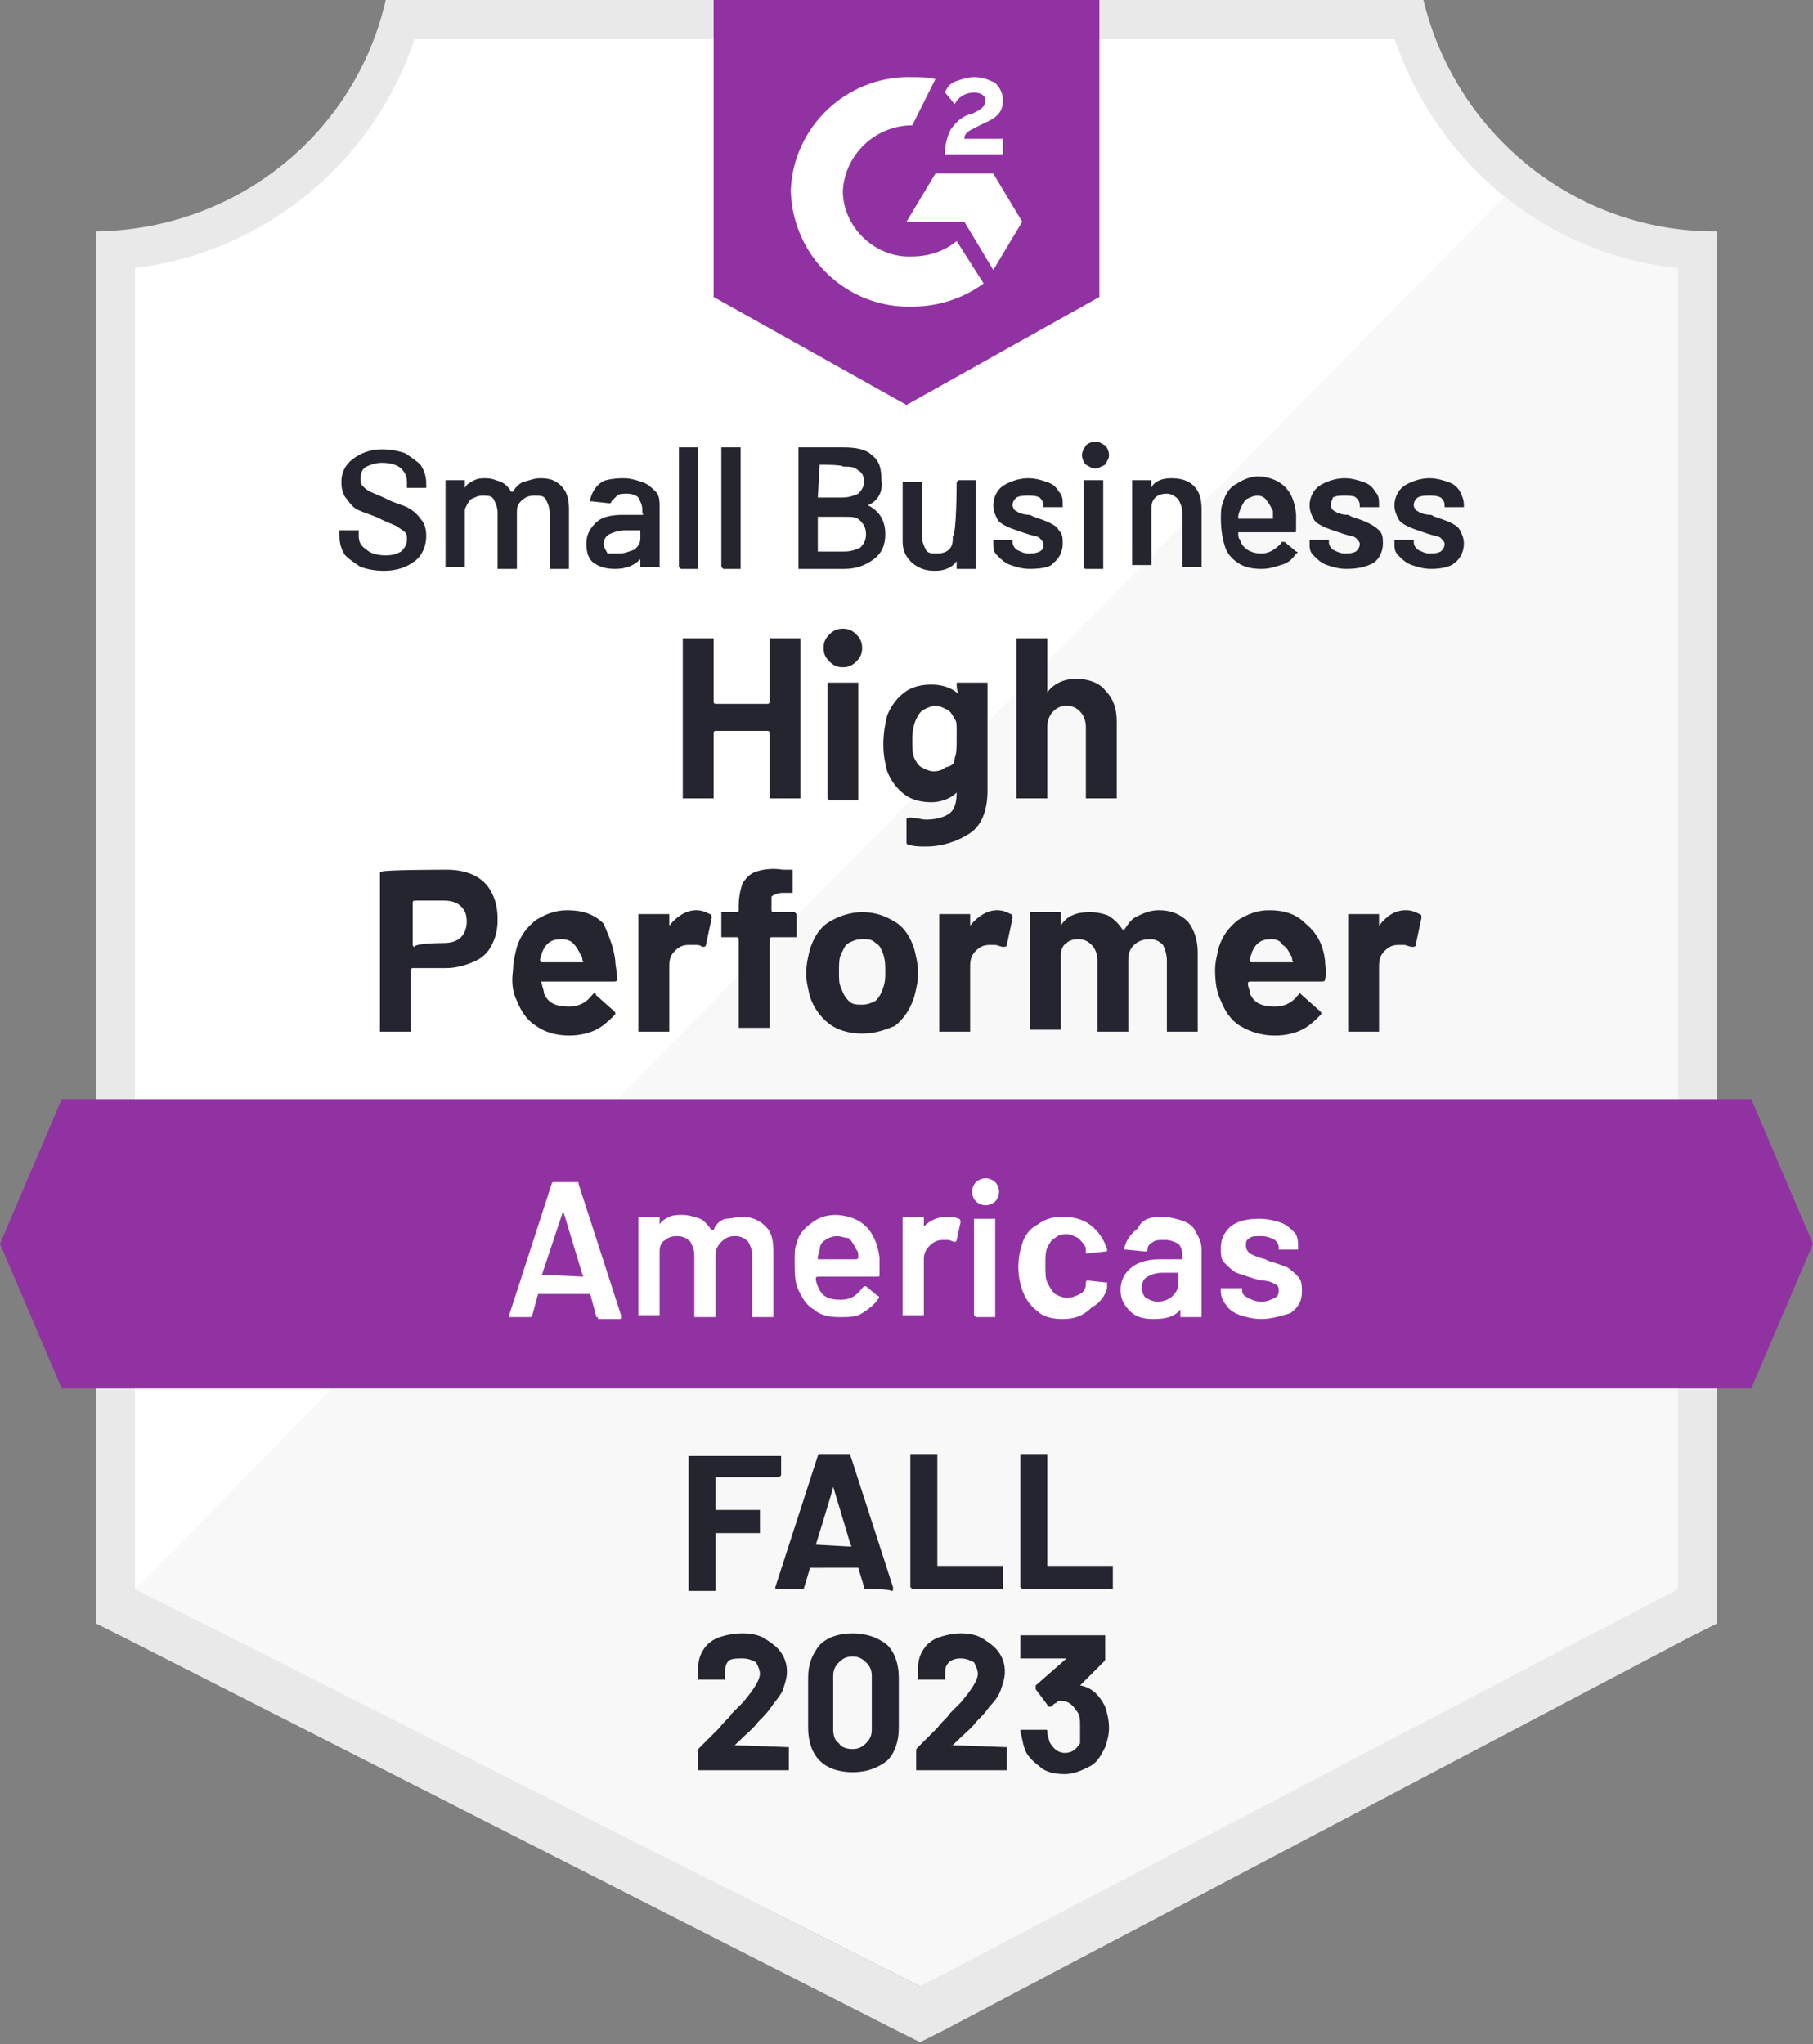
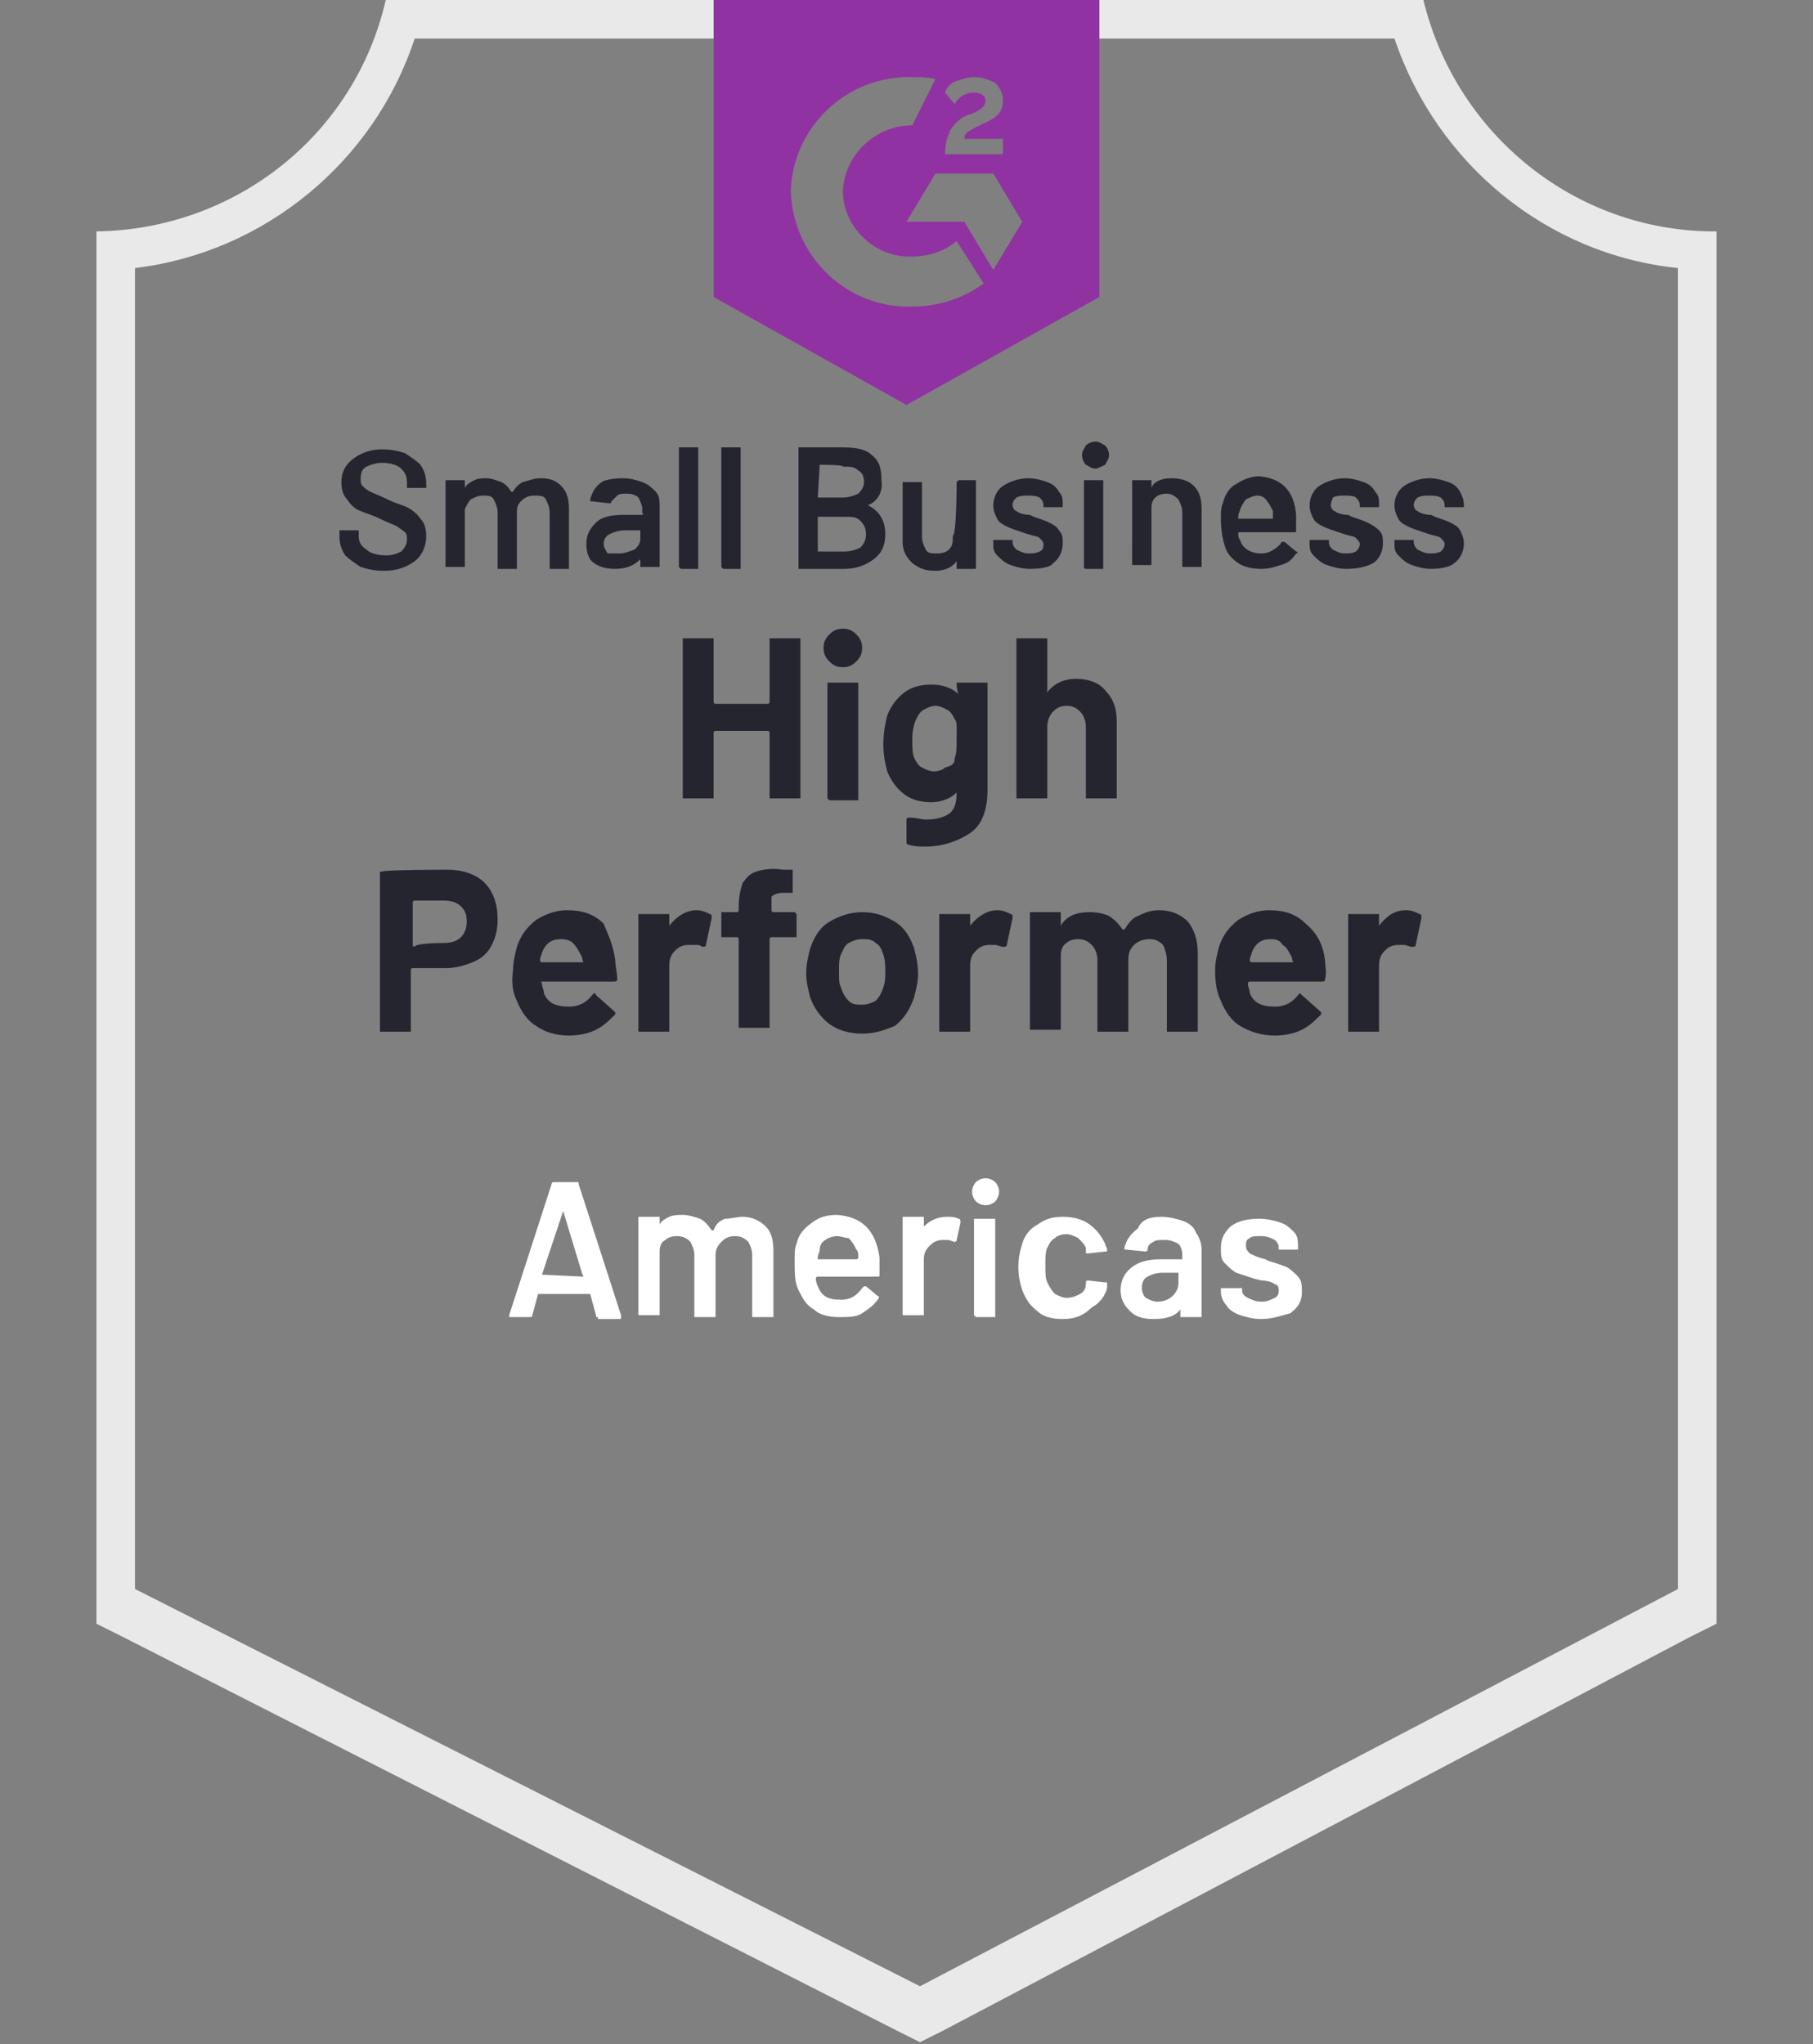
<svg xmlns="http://www.w3.org/2000/svg" xmlns:xlink="http://www.w3.org/1999/xlink" version="1.1" id="Layer_1" x="0px" y="0px" width="94px" height="106px" viewBox="0 0 94 106" style="enable-background:new 0 0 94 106;" xml:space="preserve">
  <rect x="0" y="0" width="94" height="106" fill="#808080" stroke="none" />
  <style type="text/css">
	.st0{fill:#FFFFFF;}
	.st1{fill:#F7F8F7;}
	.st2{fill:#E9E9EA;}
	.st3{clip-path:url(#SVGID_00000036937187088870504340000007483679510279500172_);}
	.st4{fill:#9132A2;}
	.st5{clip-path:url(#SVGID_00000127755509826080618830000009930866676424075166_);}
	.st6{fill:#252530;}
</style>
  <g id="container">
-     <path class="st0" d="M47.8,103L6.6,82.4V13.9C13.4,13.1,19.1,8.5,21.3,2h51.3c2.2,6.5,8,11.2,14.9,11.9v68.5L47.8,103z" />
-     <path class="st1" d="M7,82.4L47.7,103L87,82.4V13.9c-3.3-0.4-6.4-1.7-9-3.7L7,82.4z" />
    <path class="st2" d="M89,12h-0.1c-7.2,0-13.4-5-15.1-12H20c-1.6,7-7.8,11.9-15,12v72.2l1.4,0.7l40.1,20.4l1.2,0.6l1.2-0.6   l38.7-20.4l1.4-0.7V14V12z M47.7,103L7,82.4V13.9C13.7,13.1,19.4,8.4,21.5,2h50.8c2.2,6.5,7.9,11.2,14.7,11.9v68.5L47.7,103z" />
    <g>
      <defs>
-         <polygon id="SVGID_1_" points="90.8,57 3.2,57 0,64.5 3.2,72 90.8,72 94,64.5    " />
-       </defs>
+         </defs>
      <clipPath id="SVGID_00000008850600090478089740000018114081850412219520_">
        <use xlink:href="#SVGID_1_" style="overflow:visible;" />
      </clipPath>
      <g style="clip-path:url(#SVGID_00000008850600090478089740000018114081850412219520_);">
        <path id="banner" class="st4" d="M-5,52H99v25H-5V52z" />
      </g>
    </g>
    <g>
      <defs>
        <path id="SVGID_00000049188420153838863330000014976728151530725283_" d="M47,21l10-5.6V0H37v15.4L47,21z M49,7.9     c0-0.4,0.1-0.8,0.3-1.2c0.3-0.4,0.6-0.7,1.1-0.8l0.2-0.1c0.4-0.2,0.5-0.4,0.5-0.6s-0.2-0.4-0.6-0.4c-0.4,0-0.8,0.2-1,0.6L49,4.8     c0.1-0.3,0.3-0.5,0.6-0.6C49.9,4.1,50.2,4,50.5,4c0.4,0,0.7,0.1,1.1,0.3C51.8,4.5,52,4.8,52,5.2c0,0.6-0.3,0.9-1,1.2l-0.4,0.2     c-0.4,0.2-0.6,0.3-0.6,0.6h2V8h-3V7.9z M51.5,9l1.5,2.5L51.5,14L50,11.5h-3L48.5,9H51.5z M47.3,4c0.4,0,0.8,0,1.2,0.1l-1.2,2.4     c-1.9,0-3.5,1.5-3.6,3.4c0,1.9,1.7,3.5,3.6,3.4c0.9,0,1.7-0.3,2.3-0.8l1.4,2.2c-1.1,0.8-2.4,1.2-3.7,1.2c-3.4,0.1-6.2-2.6-6.3-6     C41.1,6.6,43.9,3.9,47.3,4z" />
      </defs>
      <clipPath id="SVGID_00000123434538919368294280000002787866168738594969_">
        <use xlink:href="#SVGID_00000049188420153838863330000014976728151530725283_" style="overflow:visible;" />
      </clipPath>
      <g style="clip-path:url(#SVGID_00000123434538919368294280000002787866168738594969_);">
        <path id="logo" class="st4" d="M32-5h30v31H32V-5z" />
      </g>
    </g>
    <path class="st6" d="M23.2,45.1c0.5,0,1,0.1,1.4,0.3c0.4,0.2,0.7,0.5,0.9,0.9c0.2,0.4,0.3,0.8,0.3,1.4c0,0.5-0.1,0.9-0.3,1.3   c-0.2,0.4-0.5,0.7-1,0.9s-0.9,0.3-1.4,0.3h-1.7c0,0-0.1,0-0.1,0.1v3.1c0,0,0,0.1,0,0.1c0,0-0.1,0-0.1,0h-1.4c0,0-0.1,0-0.1,0   c0,0,0-0.1,0-0.1v-8.1c0,0,0-0.1,0-0.1c0,0,0.1,0,0.1,0C19.9,45.1,23.2,45.1,23.2,45.1z M23,48.9c0.4,0,0.7-0.1,0.9-0.3   c0.2-0.2,0.3-0.5,0.3-0.8c0-0.4-0.1-0.6-0.3-0.8c-0.2-0.2-0.5-0.3-0.9-0.3h-1.5c0,0-0.1,0-0.1,0.1v2.2c0,0,0,0.1,0.1,0.1   C21.5,48.9,23,48.9,23,48.9z M31.9,49.8c0,0.3,0.1,0.6,0.1,1c0,0.1-0.1,0.1-0.2,0.1h-3.7c0,0-0.1,0,0,0.1c0,0.2,0.1,0.3,0.1,0.5   c0.2,0.5,0.6,0.7,1.3,0.7c0.5,0,0.9-0.2,1.2-0.6c0,0,0.1-0.1,0.1-0.1c0,0,0.1,0,0.1,0.1l0.9,0.8c0,0,0.1,0.1,0.1,0.1c0,0,0,0,0,0.1   c-0.3,0.3-0.6,0.6-1,0.8s-0.9,0.3-1.4,0.3c-0.7,0-1.3-0.2-1.7-0.5c-0.5-0.3-0.8-0.8-1-1.3c-0.2-0.4-0.3-0.9-0.2-1.6   c0-0.4,0.1-0.8,0.2-1.2c0.2-0.6,0.5-1,1-1.4c0.5-0.3,1-0.5,1.6-0.5c0.8,0,1.4,0.2,1.9,0.7C31.5,48.4,31.8,49,31.9,49.8z M29.1,48.7   c-0.5,0-0.8,0.2-1,0.7c0,0.1-0.1,0.2-0.1,0.4c0,0,0,0.1,0.1,0.1h2.1c0,0,0.1,0,0-0.1c0-0.2-0.1-0.3-0.1-0.3   c-0.1-0.2-0.2-0.4-0.4-0.6C29.6,48.8,29.4,48.7,29.1,48.7z M36.1,47.2c0.3,0,0.5,0.1,0.7,0.2c0.1,0,0.1,0.1,0.1,0.2L36.6,49   c0,0.1-0.1,0.1-0.2,0.1C36.3,49,36.2,49,36,49c-0.1,0-0.2,0-0.3,0c-0.3,0-0.5,0.1-0.7,0.3c-0.2,0.2-0.3,0.4-0.3,0.8v3.3   c0,0,0,0.1,0,0.1c0,0-0.1,0-0.1,0h-1.4c0,0-0.1,0-0.1,0c0,0,0-0.1,0-0.1v-5.9c0,0,0-0.1,0-0.1c0,0,0.1,0,0.1,0h1.4c0,0,0.1,0,0.1,0   c0,0,0,0.1,0,0.1v0.5c0,0,0,0,0,0c0,0,0,0,0,0C35.1,47.5,35.6,47.2,36.1,47.2z M41.2,47.3C41.3,47.3,41.3,47.3,41.2,47.3   c0.1,0.1,0.1,0.1,0.1,0.1v1.1c0,0,0,0.1,0,0.1c0,0-0.1,0-0.1,0h-1.2c0,0-0.1,0-0.1,0.1v4.5c0,0,0,0.1,0,0.1c0,0-0.1,0-0.1,0h-1.4   c0,0-0.1,0-0.1,0c0,0,0-0.1,0-0.1v-4.5c0,0,0-0.1-0.1-0.1h-0.7c0,0-0.1,0-0.1,0c0,0,0-0.1,0-0.1v-1.1c0,0,0-0.1,0-0.1   c0,0,0.1,0,0.1,0h0.7c0,0,0.1,0,0.1-0.1V47c0-0.5,0.1-0.9,0.2-1.2c0.2-0.3,0.4-0.5,0.7-0.6c0.3-0.1,0.8-0.2,1.4-0.1h0.4   c0,0,0.1,0,0.1,0c0,0,0,0.1,0,0.1v1c0,0,0,0.1,0,0.1c0,0-0.1,0-0.1,0h-0.4c-0.3,0-0.5,0.1-0.6,0.2C40,46.6,40,46.8,40,47.1v0.1   c0,0,0,0.1,0.1,0.1C40,47.3,41.2,47.3,41.2,47.3z M44.7,53.6c-0.7,0-1.3-0.2-1.7-0.5s-0.8-0.8-1-1.4c-0.1-0.4-0.2-0.8-0.2-1.2   c0-0.5,0.1-0.9,0.2-1.3c0.2-0.6,0.5-1.1,1-1.4c0.5-0.3,1.1-0.5,1.7-0.5c0.7,0,1.2,0.2,1.7,0.5c0.5,0.3,0.8,0.8,1,1.4   c0.1,0.4,0.2,0.8,0.2,1.3c0,0.4-0.1,0.8-0.2,1.2c-0.2,0.6-0.5,1.1-1,1.5C45.9,53.4,45.4,53.6,44.7,53.6z M44.7,52.1   c0.3,0,0.5-0.1,0.7-0.2c0.2-0.2,0.3-0.4,0.4-0.7c0.1-0.3,0.1-0.5,0.1-0.8c0-0.3,0-0.6-0.1-0.9c-0.1-0.3-0.2-0.5-0.4-0.6   c-0.2-0.2-0.4-0.2-0.7-0.2s-0.5,0.1-0.7,0.2c-0.2,0.1-0.3,0.4-0.4,0.6c-0.1,0.2-0.1,0.5-0.1,0.9c0,0.4,0,0.6,0.1,0.8   c0.1,0.3,0.2,0.5,0.4,0.7C44.2,52.1,44.4,52.1,44.7,52.1z M51.7,47.2c0.3,0,0.5,0.1,0.7,0.2c0.1,0,0.1,0.1,0.1,0.2L52.2,49   c0,0.1-0.1,0.1-0.2,0.1c-0.1,0-0.3-0.1-0.4-0.1c-0.1,0-0.1,0-0.3,0c-0.3,0-0.5,0.1-0.7,0.3c-0.2,0.2-0.3,0.4-0.3,0.8v3.3   c0,0,0,0.1,0,0.1c0,0-0.1,0-0.1,0h-1.4c0,0-0.1,0-0.1,0c0,0,0-0.1,0-0.1v-5.9c0,0,0-0.1,0-0.1c0,0,0.1,0,0.1,0h1.4c0,0,0.1,0,0.1,0   c0,0,0,0.1,0,0.1v0.5c0,0,0,0,0,0c0,0,0,0,0,0C50.7,47.5,51.2,47.2,51.7,47.2z M60.1,47.2c0.6,0,1.1,0.2,1.5,0.6   c0.3,0.4,0.5,0.9,0.5,1.6v4c0,0,0,0.1,0,0.1c0,0-0.1,0-0.1,0h-1.4c0,0-0.1,0-0.1,0c0,0,0-0.1,0-0.1v-3.6c0-0.3-0.1-0.6-0.2-0.8   c-0.2-0.2-0.4-0.3-0.7-0.3S59,48.8,58.8,49c-0.2,0.2-0.3,0.4-0.3,0.8v3.6c0,0,0,0.1,0,0.1c0,0-0.1,0-0.1,0H57c0,0-0.1,0-0.1,0   c0,0,0-0.1,0-0.1v-3.6c0-0.3-0.1-0.6-0.3-0.8c-0.2-0.2-0.4-0.3-0.7-0.3c-0.3,0-0.5,0.1-0.6,0.2c-0.2,0.1-0.3,0.4-0.3,0.6v3.8   c0,0,0,0.1,0,0.1c0,0-0.1,0-0.1,0h-1.4c0,0-0.1,0-0.1,0c0,0,0-0.1,0-0.1v-5.9c0,0,0-0.1,0-0.1c0,0,0.1,0,0.1,0h1.4c0,0,0.1,0,0.1,0   c0,0,0,0.1,0,0.1v0.5c0,0,0,0,0,0.1c0,0,0,0,0,0c0.3-0.5,0.8-0.7,1.5-0.7c0.4,0,0.8,0.1,1,0.2c0.3,0.2,0.5,0.4,0.7,0.7   c0,0,0.1,0,0.1,0c0.2-0.3,0.4-0.6,0.7-0.7C59.4,47.3,59.7,47.2,60.1,47.2z M68.7,49.8c0,0.3,0.1,0.6,0,1c0,0.1-0.1,0.1-0.2,0.1   h-3.7c0,0-0.1,0-0.1,0.1c0,0.2,0.1,0.3,0.1,0.5c0.2,0.5,0.6,0.7,1.3,0.7c0.5,0,0.9-0.2,1.2-0.6c0,0,0.1-0.1,0.1-0.1   c0,0,0,0,0.1,0.1l0.9,0.8c0,0,0.1,0.1,0.1,0.1c0,0,0,0,0,0.1c-0.3,0.3-0.6,0.6-1,0.8c-0.4,0.2-0.9,0.3-1.4,0.3   c-0.7,0-1.3-0.2-1.8-0.5c-0.5-0.3-0.8-0.8-1-1.3c-0.2-0.4-0.3-0.9-0.3-1.6c0-0.4,0.1-0.8,0.2-1.2c0.2-0.6,0.5-1,1-1.4   c0.5-0.3,1-0.5,1.6-0.5c0.8,0,1.4,0.2,1.9,0.7C68.3,48.4,68.6,49,68.7,49.8z M65.9,48.7c-0.5,0-0.8,0.2-1,0.7   c0,0.1-0.1,0.2-0.1,0.4c0,0,0,0.1,0.1,0.1H67c0,0,0.1,0,0-0.1c0-0.2-0.1-0.3-0.1-0.3c-0.1-0.2-0.2-0.4-0.4-0.5   C66.4,48.8,66.2,48.7,65.9,48.7z M72.9,47.2c0.3,0,0.5,0.1,0.7,0.2c0.1,0,0.1,0.1,0.1,0.2L73.4,49c0,0.1-0.1,0.1-0.2,0.1   c-0.1,0-0.3-0.1-0.4-0.1c-0.1,0-0.2,0-0.3,0c-0.3,0-0.5,0.1-0.7,0.3c-0.2,0.2-0.3,0.4-0.3,0.8v3.3c0,0,0,0.1,0,0.1c0,0-0.1,0-0.1,0   h-1.4c0,0-0.1,0-0.1,0c0,0,0-0.1,0-0.1v-5.9c0,0,0-0.1,0-0.1c0,0,0.1,0,0.1,0h1.4c0,0,0.1,0,0.1,0c0,0,0,0.1,0,0.1v0.5c0,0,0,0,0,0   c0,0,0,0,0,0C71.9,47.5,72.3,47.2,72.9,47.2z" />
    <path class="st6" d="M39.9,33.2c0,0,0-0.1,0-0.1c0,0,0.1,0,0.1,0h1.4c0,0,0.1,0,0.1,0c0,0,0,0.1,0,0.1v8.1c0,0,0,0.1,0,0.1   c0,0-0.1,0-0.1,0H40c0,0-0.1,0-0.1,0c0,0,0-0.1,0-0.1V38c0,0,0-0.1-0.1-0.1h-2.7c0,0-0.1,0-0.1,0.1v3.3c0,0,0,0.1,0,0.1   c0,0-0.1,0-0.1,0h-1.4c0,0-0.1,0-0.1,0c0,0,0-0.1,0-0.1v-8.1c0,0,0-0.1,0-0.1c0,0,0.1,0,0.1,0h1.4c0,0,0.1,0,0.1,0c0,0,0,0.1,0,0.1   v3.2c0,0,0,0.1,0.1,0.1h2.7c0,0,0.1,0,0.1-0.1V33.2z M43.7,34.6c-0.3,0-0.5-0.1-0.7-0.3c-0.2-0.2-0.3-0.4-0.3-0.7   c0-0.3,0.1-0.5,0.3-0.7c0.2-0.2,0.4-0.3,0.7-0.3s0.5,0.1,0.7,0.3c0.2,0.2,0.3,0.4,0.3,0.7c0,0.3-0.1,0.5-0.3,0.7   C44.2,34.5,44,34.6,43.7,34.6z M43,41.5C43,41.5,42.9,41.5,43,41.5c-0.1-0.1-0.1-0.1-0.1-0.1v-5.9c0,0,0-0.1,0-0.1c0,0,0.1,0,0.1,0   h1.4c0,0,0.1,0,0.1,0c0,0,0,0.1,0,0.1v5.9c0,0,0,0.1,0,0.1c0,0-0.1,0-0.1,0C44.4,41.5,43,41.5,43,41.5z M49.6,35.5c0,0,0-0.1,0-0.1   c0,0,0.1,0,0.1,0h1.4c0,0,0.1,0,0.1,0c0,0,0,0.1,0,0.1v5.5c0,1-0.3,1.8-0.9,2.2c-0.6,0.4-1.4,0.7-2.3,0.7c-0.3,0-0.6,0-0.9-0.1   c-0.1,0-0.1-0.1-0.1-0.1l0-1.2c0-0.1,0.1-0.1,0.2-0.1c0.3,0,0.6,0.1,0.8,0.1c0.5,0,0.9-0.1,1.2-0.3c0.3-0.2,0.4-0.6,0.4-1.1   c0,0,0,0,0,0c0,0,0,0,0,0c-0.3,0.3-0.8,0.5-1.3,0.5c-0.5,0-1-0.1-1.4-0.4c-0.4-0.3-0.7-0.7-0.9-1.2c-0.1-0.4-0.2-0.8-0.2-1.4   c0-0.6,0.1-1.1,0.2-1.5c0.2-0.5,0.5-0.9,0.9-1.2c0.4-0.3,0.9-0.4,1.4-0.4c0.6,0,1.1,0.2,1.4,0.5c0,0,0,0,0,0c0,0,0,0,0,0   C49.6,35.8,49.6,35.5,49.6,35.5z M49.5,39.3c0.1-0.2,0.1-0.6,0.1-1c0-0.2,0-0.4,0-0.6c0-0.1,0-0.3-0.1-0.4   c-0.1-0.2-0.2-0.4-0.4-0.5c-0.2-0.1-0.4-0.2-0.6-0.2c-0.2,0-0.4,0.1-0.6,0.2c-0.2,0.1-0.3,0.3-0.4,0.5c-0.1,0.2-0.2,0.6-0.2,1   c0,0.4,0,0.8,0.1,1c0.1,0.2,0.2,0.4,0.4,0.5s0.4,0.2,0.6,0.2c0.3,0,0.5-0.1,0.6-0.2C49.4,39.7,49.5,39.6,49.5,39.3z M55.8,35.2   c0.6,0,1.2,0.2,1.5,0.6c0.4,0.4,0.6,0.9,0.6,1.6v3.9c0,0,0,0.1,0,0.1c0,0-0.1,0-0.1,0h-1.4c0,0-0.1,0-0.1,0c0,0,0-0.1,0-0.1v-3.6   c0-0.3-0.1-0.6-0.3-0.8c-0.2-0.2-0.4-0.3-0.7-0.3c-0.3,0-0.5,0.1-0.7,0.3s-0.3,0.5-0.3,0.8v3.6c0,0,0,0.1,0,0.1c0,0-0.1,0-0.1,0   h-1.4c0,0-0.1,0-0.1,0c0,0,0-0.1,0-0.1v-8.1c0,0,0-0.1,0-0.1c0,0,0.1,0,0.1,0h1.4c0,0,0.1,0,0.1,0c0,0,0,0.1,0,0.1v2.7c0,0,0,0,0,0   c0,0,0,0,0,0C54.6,35.5,55.1,35.2,55.8,35.2z" />
    <path class="st6" d="M19.9,29.6c-0.5,0-0.9-0.1-1.2-0.2c-0.3-0.2-0.6-0.4-0.8-0.6c-0.2-0.3-0.3-0.6-0.3-1v-0.2c0,0,0-0.1,0-0.1   s0,0,0.1,0h0.8c0,0,0,0,0.1,0c0,0,0,0,0,0.1v0.2c0,0.3,0.1,0.5,0.4,0.7c0.2,0.2,0.6,0.3,1,0.3c0.4,0,0.6-0.1,0.8-0.2   c0.2-0.2,0.3-0.4,0.3-0.6c0-0.2,0-0.3-0.1-0.4c-0.1-0.1-0.3-0.2-0.4-0.3c-0.2-0.1-0.5-0.2-0.9-0.4c-0.4-0.2-0.8-0.3-1-0.4   c-0.3-0.1-0.5-0.3-0.7-0.6c-0.2-0.2-0.3-0.5-0.3-0.9c0-0.5,0.2-0.9,0.6-1.2c0.4-0.3,0.9-0.5,1.5-0.5c0.5,0,0.9,0.1,1.2,0.2   c0.3,0.2,0.6,0.4,0.8,0.6c0.2,0.3,0.3,0.6,0.3,1v0.1c0,0,0,0.1,0,0.1c0,0,0,0-0.1,0h-0.8c0,0-0.1,0-0.1,0c0,0,0,0,0-0.1V25   c0-0.3-0.1-0.5-0.3-0.7c-0.2-0.2-0.6-0.3-1-0.3c-0.3,0-0.6,0.1-0.8,0.2c-0.2,0.1-0.3,0.3-0.3,0.6c0,0.2,0,0.3,0.1,0.4   c0.1,0.1,0.2,0.2,0.4,0.3c0.2,0.1,0.5,0.2,0.9,0.4c0.4,0.2,0.8,0.3,1,0.4s0.5,0.3,0.7,0.6c0.2,0.2,0.3,0.5,0.3,0.9   c0,0.5-0.2,1-0.6,1.3C21.1,29.4,20.6,29.6,19.9,29.6z M28,24.8c0.5,0,0.8,0.1,1.1,0.4c0.3,0.3,0.4,0.7,0.4,1.2v3c0,0,0,0.1,0,0.1   c0,0,0,0-0.1,0h-0.8c0,0-0.1,0-0.1,0s0,0,0-0.1v-2.8c0-0.3-0.1-0.5-0.2-0.7s-0.3-0.2-0.6-0.2S27.2,25.8,27,26   c-0.2,0.2-0.2,0.4-0.2,0.6v2.8c0,0,0,0.1,0,0.1s0,0-0.1,0h-0.8c0,0-0.1,0-0.1,0c0,0,0,0,0-0.1v-2.8c0-0.3-0.1-0.5-0.2-0.7   c-0.1-0.2-0.3-0.2-0.6-0.2c-0.2,0-0.4,0.1-0.6,0.2c-0.1,0.1-0.2,0.3-0.3,0.5v2.9c0,0,0,0.1,0,0.1c0,0,0,0-0.1,0h-0.8   c0,0-0.1,0-0.1,0c0,0,0,0,0-0.1V25c0,0,0-0.1,0-0.1s0,0,0.1,0H24c0,0,0.1,0,0.1,0c0,0,0,0,0,0.1v0.3c0,0,0,0,0,0c0,0,0,0,0,0   c0.1-0.2,0.3-0.3,0.5-0.4c0.2-0.1,0.4-0.1,0.6-0.1c0.3,0,0.5,0.1,0.8,0.2c0.2,0.1,0.4,0.3,0.5,0.5c0,0,0,0,0.1,0   c0.1-0.2,0.3-0.4,0.5-0.5C27.5,24.9,27.7,24.8,28,24.8z M32.3,24.8c0.4,0,0.7,0.1,1,0.2c0.3,0.1,0.5,0.3,0.7,0.5   c0.2,0.2,0.2,0.5,0.2,0.8v3c0,0,0,0.1,0,0.1c0,0,0,0-0.1,0h-0.8c0,0-0.1,0-0.1,0c0,0,0,0,0-0.1v-0.3c0,0,0,0,0,0c0,0,0,0,0,0   c-0.3,0.3-0.7,0.5-1.3,0.5c-0.5,0-0.8-0.1-1.1-0.3c-0.3-0.2-0.4-0.6-0.4-1c0-0.5,0.2-0.8,0.5-1.1c0.3-0.3,0.8-0.4,1.4-0.4h1   c0,0,0.1,0,0-0.1v-0.2c0-0.2-0.1-0.4-0.2-0.6c-0.1-0.1-0.3-0.2-0.6-0.2c-0.2,0-0.4,0-0.5,0.1s-0.2,0.2-0.3,0.3   c0,0.1-0.1,0.1-0.1,0.1l-0.9-0.1c0,0,0,0-0.1,0c0,0,0,0,0-0.1c0.1-0.4,0.3-0.7,0.6-0.9C31.3,24.9,31.8,24.8,32.3,24.8z M32.1,28.7   c0.3,0,0.5-0.1,0.8-0.2c0.2-0.2,0.3-0.3,0.3-0.6v-0.4c0,0,0,0,0,0h-0.8c-0.3,0-0.6,0.1-0.8,0.2c-0.2,0.1-0.3,0.3-0.3,0.5   c0,0.2,0.1,0.3,0.2,0.5C31.7,28.7,31.9,28.7,32.1,28.7z M35.3,29.5C35.3,29.5,35.3,29.5,35.3,29.5c-0.1-0.1-0.1-0.1-0.1-0.1v-6.1   c0,0,0-0.1,0-0.1c0,0,0,0,0.1,0h0.8c0,0,0.1,0,0.1,0s0,0,0,0.1v6.1c0,0,0,0.1,0,0.1s0,0-0.1,0C36.2,29.5,35.3,29.5,35.3,29.5z    M37.5,29.5C37.5,29.5,37.4,29.5,37.5,29.5c-0.1-0.1-0.1-0.1-0.1-0.1v-6.1c0,0,0-0.1,0-0.1c0,0,0,0,0.1,0h0.8c0,0,0.1,0,0.1,0   c0,0,0,0,0,0.1v6.1c0,0,0,0.1,0,0.1c0,0,0,0-0.1,0C38.3,29.5,37.5,29.5,37.5,29.5z M45,26.2C44.9,26.2,44.9,26.2,45,26.2   c0.6,0.3,0.9,0.8,0.9,1.5c0,0.6-0.2,1-0.6,1.3c-0.4,0.3-0.9,0.5-1.5,0.5h-2.3c0,0-0.1,0-0.1,0c0,0,0,0,0-0.1v-6.1c0,0,0-0.1,0-0.1   c0,0,0,0,0.1,0h2.2c0.7,0,1.2,0.1,1.5,0.4c0.4,0.3,0.5,0.7,0.5,1.3C45.8,25.5,45.5,26,45,26.2z M42.5,24.1   C42.5,24.1,42.5,24.1,42.5,24.1l-0.1,1.7c0,0,0,0,0.1,0h1.2c0.3,0,0.6-0.1,0.8-0.2c0.2-0.2,0.3-0.4,0.3-0.6c0-0.3-0.1-0.5-0.3-0.6   c-0.2-0.2-0.4-0.2-0.8-0.2C43.8,24.1,42.5,24.1,42.5,24.1z M43.8,28.6c0.3,0,0.6-0.1,0.8-0.2c0.2-0.2,0.3-0.4,0.3-0.7   c0-0.3-0.1-0.5-0.3-0.7c-0.2-0.2-0.4-0.2-0.8-0.2h-1.3c0,0-0.1,0-0.1,0v1.8c0,0,0,0,0.1,0C42.5,28.6,43.8,28.6,43.8,28.6z M49.6,25   C49.6,25,49.6,24.9,49.6,25c0.1-0.1,0.1-0.1,0.1-0.1h0.8c0,0,0.1,0,0.1,0s0,0,0,0.1v4.4c0,0,0,0.1,0,0.1c0,0,0,0-0.1,0h-0.8   c0,0-0.1,0-0.1,0c0,0,0,0,0-0.1v-0.3c0,0,0,0,0,0c0,0,0,0,0,0c-0.2,0.3-0.6,0.5-1.1,0.5c-0.5,0-0.8-0.1-1.2-0.4   c-0.3-0.3-0.5-0.6-0.5-1.1v-3c0,0,0-0.1,0-0.1c0,0,0,0,0.1,0h0.8c0,0,0.1,0,0.1,0c0,0,0,0,0,0.1v2.7c0,0.3,0.1,0.5,0.2,0.7   c0.1,0.2,0.3,0.2,0.6,0.2c0.3,0,0.5-0.1,0.6-0.2c0.2-0.2,0.2-0.4,0.2-0.7C49.6,27.7,49.6,25,49.6,25z M53.4,29.5   c-0.4,0-0.7-0.1-1-0.2c-0.3-0.1-0.5-0.3-0.7-0.5c-0.2-0.2-0.2-0.4-0.2-0.6v-0.1c0,0,0,0,0-0.1c0,0,0,0,0.1,0h0.8c0,0,0.1,0,0.1,0   s0,0,0,0.1v0c0,0.2,0.1,0.3,0.2,0.4c0.2,0.1,0.4,0.2,0.6,0.2c0.2,0,0.4,0,0.6-0.1c0.2-0.1,0.2-0.2,0.2-0.4c0-0.1-0.1-0.2-0.2-0.3   c-0.1-0.1-0.3-0.1-0.6-0.2l-0.3-0.1c-0.3-0.1-0.6-0.2-0.8-0.3c-0.2-0.1-0.4-0.2-0.5-0.4c-0.1-0.2-0.2-0.4-0.2-0.7   c0-0.4,0.2-0.8,0.5-1c0.3-0.2,0.8-0.4,1.3-0.4c0.4,0,0.7,0.1,1,0.2c0.3,0.1,0.5,0.3,0.6,0.5c0.2,0.2,0.2,0.4,0.2,0.7   c0,0,0,0.1,0,0.1c0,0,0,0-0.1,0h-0.8c0,0-0.1,0-0.1,0c0,0,0,0,0-0.1c0-0.2-0.1-0.3-0.2-0.4c-0.2-0.1-0.4-0.1-0.6-0.1   c-0.2,0-0.4,0-0.6,0.1c-0.1,0.1-0.2,0.2-0.2,0.4c0,0.1,0.1,0.3,0.2,0.3c0.1,0.1,0.4,0.2,0.7,0.2l0.2,0.1c0.3,0.1,0.6,0.2,0.8,0.3   c0.2,0.1,0.4,0.2,0.5,0.4c0.2,0.2,0.2,0.4,0.2,0.7c0,0.4-0.2,0.8-0.5,1C54.5,29.4,54,29.5,53.4,29.5z M56.8,24.3   c-0.2,0-0.3-0.1-0.5-0.2c-0.1-0.1-0.2-0.3-0.2-0.5s0.1-0.3,0.2-0.5c0.1-0.1,0.3-0.2,0.5-0.2c0.2,0,0.3,0.1,0.5,0.2   c0.1,0.1,0.2,0.3,0.2,0.5s-0.1,0.3-0.2,0.5C57.1,24.2,56.9,24.3,56.8,24.3z M56.3,29.5C56.3,29.5,56.3,29.5,56.3,29.5   c-0.1,0-0.1-0.1-0.1-0.1V25c0,0,0-0.1,0-0.1c0,0,0,0,0.1,0h0.8c0,0,0.1,0,0.1,0c0,0,0,0,0,0.1v4.4c0,0,0,0.1,0,0.1c0,0,0,0-0.1,0   C57.2,29.5,56.3,29.5,56.3,29.5z M60.7,24.8c0.5,0,0.9,0.1,1.2,0.4c0.3,0.3,0.4,0.7,0.4,1.2v2.9c0,0,0,0.1,0,0.1c0,0,0,0-0.1,0   h-0.8c0,0-0.1,0-0.1,0c0,0,0,0,0-0.1v-2.7c0-0.3-0.1-0.5-0.2-0.7c-0.2-0.2-0.4-0.3-0.6-0.3c-0.3,0-0.5,0.1-0.6,0.2   c-0.2,0.2-0.2,0.4-0.2,0.7v2.7c0,0,0,0.1,0,0.1c0,0,0,0-0.1,0h-0.8c0,0,0,0-0.1,0c0,0,0,0,0-0.1V25c0,0,0-0.1,0-0.1s0,0,0.1,0h0.8   c0,0,0.1,0,0.1,0s0,0,0,0.1v0.3c0,0,0,0,0,0c0,0,0,0,0,0C59.8,25,60.2,24.8,60.7,24.8z M67.2,26.7c0,0.2,0,0.3,0,0.5l0,0.3   c0,0.1,0,0.1-0.1,0.1h-2.8c0,0-0.1,0-0.1,0c0,0.2,0,0.3,0.1,0.4c0.1,0.4,0.5,0.7,1.1,0.7c0.4,0,0.7-0.2,1-0.5c0,0,0-0.1,0.1-0.1   c0,0,0,0,0.1,0l0.6,0.5c0.1,0,0.1,0.1,0,0.1c-0.2,0.3-0.4,0.5-0.8,0.6c-0.3,0.1-0.6,0.2-1,0.2c-0.5,0-0.9-0.1-1.2-0.3   c-0.3-0.2-0.6-0.5-0.7-0.9c-0.1-0.3-0.2-0.8-0.2-1.4c0-0.3,0-0.6,0.1-0.8c0.1-0.4,0.3-0.8,0.7-1c0.3-0.2,0.7-0.4,1.2-0.4   C66.4,24.8,67.1,25.4,67.2,26.7L67.2,26.7z M65.2,25.7c-0.2,0-0.4,0.1-0.6,0.2c-0.1,0.1-0.2,0.3-0.3,0.5c0,0.1-0.1,0.2-0.1,0.4   c0,0,0,0.1,0,0.1h1.8c0,0,0,0,0-0.1c0-0.1,0-0.3,0-0.3c-0.1-0.2-0.2-0.4-0.3-0.5C65.6,25.8,65.4,25.7,65.2,25.7z M69.8,29.5   c-0.4,0-0.7-0.1-1-0.2c-0.3-0.1-0.5-0.3-0.7-0.5c-0.2-0.2-0.2-0.4-0.2-0.6v-0.1c0,0,0,0,0-0.1c0,0,0.1,0,0.1,0h0.8c0,0,0.1,0,0.1,0   s0,0,0,0.1v0c0,0.2,0.1,0.3,0.2,0.4c0.2,0.1,0.4,0.2,0.6,0.2c0.2,0,0.4,0,0.6-0.1c0.1-0.1,0.2-0.2,0.2-0.4c0-0.1-0.1-0.2-0.2-0.3   c-0.1-0.1-0.3-0.1-0.6-0.2l-0.3-0.1c-0.3-0.1-0.6-0.2-0.8-0.3c-0.2-0.1-0.4-0.2-0.5-0.4c-0.1-0.2-0.2-0.4-0.2-0.7   c0-0.4,0.2-0.8,0.5-1c0.3-0.2,0.8-0.4,1.3-0.4c0.4,0,0.7,0.1,1,0.2c0.3,0.1,0.5,0.3,0.6,0.5c0.2,0.2,0.2,0.4,0.2,0.7   c0,0,0,0.1,0,0.1c0,0,0,0-0.1,0h-0.8c0,0,0,0-0.1,0c0,0,0,0,0-0.1c0-0.2-0.1-0.3-0.2-0.4c-0.1-0.1-0.4-0.1-0.6-0.1   c-0.2,0-0.4,0-0.6,0.1C69.1,25.9,69,26,69,26.2c0,0.1,0.1,0.3,0.2,0.3c0.1,0.1,0.4,0.2,0.7,0.2l0.2,0.1c0.3,0.1,0.6,0.2,0.8,0.3   c0.2,0.1,0.4,0.2,0.6,0.4c0.2,0.2,0.2,0.4,0.2,0.7c0,0.4-0.2,0.8-0.5,1C70.8,29.4,70.4,29.5,69.8,29.5z M74.2,29.5   c-0.4,0-0.7-0.1-1-0.2c-0.3-0.1-0.5-0.3-0.7-0.5c-0.2-0.2-0.2-0.4-0.2-0.6v-0.1c0,0,0,0,0-0.1c0,0,0,0,0.1,0h0.8c0,0,0.1,0,0.1,0   c0,0,0,0,0,0.1v0c0,0.2,0.1,0.3,0.2,0.4c0.2,0.1,0.4,0.2,0.6,0.2c0.2,0,0.4,0,0.6-0.1c0.1-0.1,0.2-0.2,0.2-0.4   c0-0.1-0.1-0.2-0.2-0.3c-0.1-0.1-0.3-0.1-0.6-0.2l-0.3-0.1c-0.3-0.1-0.6-0.2-0.8-0.3c-0.2-0.1-0.4-0.2-0.5-0.4   c-0.1-0.2-0.2-0.4-0.2-0.7c0-0.4,0.2-0.8,0.5-1c0.3-0.2,0.8-0.4,1.3-0.4c0.4,0,0.7,0.1,1,0.2c0.3,0.1,0.5,0.3,0.6,0.5   c0.1,0.2,0.2,0.4,0.2,0.7c0,0,0,0.1,0,0.1c0,0,0,0-0.1,0h-0.8c0,0-0.1,0-0.1,0c0,0,0,0,0-0.1c0-0.2-0.1-0.3-0.2-0.4   c-0.2-0.1-0.4-0.1-0.6-0.1c-0.2,0-0.4,0-0.6,0.1c-0.1,0.1-0.2,0.2-0.2,0.4c0,0.1,0.1,0.3,0.2,0.3c0.1,0.1,0.4,0.2,0.7,0.2l0.2,0.1   c0.3,0.1,0.6,0.2,0.8,0.3s0.4,0.2,0.5,0.4c0.1,0.2,0.2,0.4,0.2,0.7c0,0.4-0.2,0.8-0.5,1C75.2,29.4,74.7,29.5,74.2,29.5L74.2,29.5z" />
    <path class="st0" d="M31,68.3c-0.1,0-0.1,0-0.1-0.1l-0.3-1.1c0,0,0,0-0.1,0h-2.6c0,0,0,0,0,0l-0.3,1.1c0,0.1-0.1,0.1-0.1,0.1h-1   c0,0-0.1,0-0.1,0c0,0,0-0.1,0-0.1l2.2-6.8c0-0.1,0.1-0.1,0.1-0.1h1.2c0.1,0,0.1,0,0.1,0.1l2.2,6.8c0,0,0,0,0,0.1   c0,0.1,0,0.1-0.1,0.1H31z M28.1,66.1C28.1,66.2,28.1,66.2,28.1,66.1l2.1,0.1c0,0,0.1,0,0-0.1l-1-3.3c0,0,0,0,0,0c0,0,0,0,0,0   L28.1,66.1z M38.5,63.1c0.5,0,0.9,0.2,1.2,0.5c0.3,0.3,0.4,0.7,0.4,1.3v3.3c0,0,0,0.1,0,0.1c0,0-0.1,0-0.1,0h-0.9c0,0-0.1,0-0.1,0   c0,0,0,0,0-0.1v-3.1c0-0.3-0.1-0.5-0.2-0.7c-0.2-0.2-0.4-0.3-0.7-0.3c-0.3,0-0.5,0.1-0.7,0.3c-0.2,0.2-0.3,0.4-0.3,0.7v3.1   c0,0,0,0.1,0,0.1c0,0-0.1,0-0.1,0h-0.9c0,0-0.1,0-0.1,0c0,0,0,0,0-0.1v-3.1c0-0.3-0.1-0.5-0.2-0.7c-0.2-0.2-0.4-0.3-0.7-0.3   c-0.3,0-0.5,0.1-0.6,0.2c-0.2,0.1-0.3,0.3-0.3,0.6v3.2c0,0,0,0.1,0,0.1c0,0-0.1,0-0.1,0h-0.9c0,0-0.1,0-0.1,0c0,0,0,0,0-0.1v-4.9   c0,0,0-0.1,0-0.1c0,0,0,0,0.1,0h0.9c0,0,0.1,0,0.1,0c0,0,0,0.1,0,0.1v0.3c0,0,0,0,0,0c0,0,0,0,0,0c0.1-0.2,0.3-0.3,0.5-0.4   c0.2-0.1,0.5-0.1,0.7-0.1c0.3,0,0.6,0.1,0.9,0.2c0.2,0.1,0.4,0.3,0.6,0.6c0,0,0,0,0.1,0c0.1-0.3,0.3-0.5,0.6-0.6   C37.9,63.2,38.2,63.1,38.5,63.1z M45.6,65.2c0,0.2,0,0.4,0,0.6l0,0.3c0,0.1,0,0.1-0.1,0.1h-3.1c0,0-0.1,0-0.1,0.1   c0,0.2,0.1,0.4,0.1,0.4c0.2,0.5,0.5,0.7,1.2,0.7c0.5,0,0.8-0.2,1.1-0.6c0,0,0.1-0.1,0.1-0.1c0,0,0,0,0.1,0l0.6,0.5   c0.1,0,0.1,0.1,0,0.2c-0.2,0.3-0.5,0.5-0.8,0.7c-0.3,0.2-0.7,0.2-1.2,0.2c-0.5,0-1-0.1-1.3-0.4c-0.4-0.2-0.6-0.6-0.8-1   c-0.2-0.4-0.2-0.9-0.2-1.5c0-0.4,0-0.7,0.1-0.9c0.1-0.5,0.4-0.8,0.8-1.1c0.4-0.3,0.8-0.4,1.3-0.4C44.7,63.1,45.4,63.8,45.6,65.2z    M43.4,64.1c-0.2,0-0.5,0.1-0.6,0.2c-0.2,0.1-0.3,0.3-0.3,0.5c0,0.1-0.1,0.3-0.1,0.4c0,0,0,0.1,0,0.1h2c0,0,0.1,0,0.1-0.1   c0-0.2,0-0.3-0.1-0.4c-0.1-0.2-0.2-0.4-0.4-0.6C43.8,64.2,43.6,64.1,43.4,64.1z M49.1,63.1c0.2,0,0.4,0,0.6,0.1   c0.1,0,0.1,0.1,0.1,0.2l-0.2,0.9c0,0.1-0.1,0.1-0.1,0.1c-0.1,0-0.2-0.1-0.4-0.1c-0.1,0-0.2,0-0.2,0c-0.3,0-0.5,0.1-0.7,0.3   c-0.2,0.2-0.3,0.4-0.3,0.7v2.8c0,0,0,0.1,0,0.1c0,0-0.1,0-0.1,0h-0.9c0,0-0.1,0-0.1,0c0,0,0,0,0-0.1v-4.9c0,0,0-0.1,0-0.1   c0,0,0,0,0.1,0h0.9c0,0,0.1,0,0.1,0c0,0,0,0.1,0,0.1v0.4c0,0,0,0,0,0c0,0,0,0,0,0C48.2,63.3,48.6,63.1,49.1,63.1z M51.1,62.5   c-0.2,0-0.4-0.1-0.5-0.2c-0.1-0.1-0.2-0.3-0.2-0.5c0-0.2,0.1-0.4,0.2-0.5s0.3-0.2,0.5-0.2c0.2,0,0.4,0.1,0.5,0.2   c0.1,0.1,0.2,0.3,0.2,0.5c0,0.2-0.1,0.4-0.2,0.5C51.5,62.4,51.3,62.5,51.1,62.5z M50.6,68.3C50.6,68.3,50.6,68.3,50.6,68.3   c-0.1-0.1-0.1-0.1-0.1-0.1v-4.9c0,0,0-0.1,0-0.1c0,0,0,0,0.1,0h0.9c0,0,0.1,0,0.1,0c0,0,0,0,0,0.1v4.9c0,0,0,0.1,0,0.1   c0,0-0.1,0-0.1,0C51.5,68.3,50.6,68.3,50.6,68.3z M55.1,68.4c-0.5,0-1-0.1-1.3-0.4c-0.4-0.3-0.6-0.6-0.8-1.1   c-0.1-0.3-0.2-0.7-0.2-1.2c0-0.5,0.1-0.9,0.2-1.2c0.1-0.4,0.4-0.8,0.8-1c0.4-0.3,0.8-0.4,1.3-0.4c0.5,0,1,0.1,1.4,0.4   c0.4,0.3,0.6,0.6,0.8,1c0,0.1,0.1,0.2,0.1,0.3v0c0,0.1,0,0.1-0.1,0.1l-0.9,0.1h0c-0.1,0-0.1,0-0.1-0.1c0,0,0-0.1,0-0.1   c0-0.1,0-0.1,0-0.1c-0.1-0.2-0.2-0.3-0.4-0.5c-0.2-0.1-0.4-0.2-0.6-0.2c-0.3,0-0.5,0.1-0.6,0.2c-0.2,0.1-0.3,0.3-0.4,0.5   c-0.1,0.2-0.1,0.5-0.1,0.9c0,0.4,0,0.7,0.1,0.9c0.1,0.2,0.2,0.4,0.4,0.6c0.2,0.1,0.4,0.2,0.6,0.2c0.3,0,0.5-0.1,0.7-0.2   c0.2-0.1,0.3-0.3,0.3-0.5c0,0,0,0,0-0.1c0,0,0,0,0,0c0-0.1,0.1-0.1,0.1-0.1l0.9,0.1c0,0,0.1,0,0.1,0c0,0,0,0.1,0,0.1   c0,0.1,0,0.2,0,0.2c-0.1,0.4-0.4,0.8-0.8,1C56.1,68.3,55.6,68.4,55.1,68.4z M60.2,63.1c0.4,0,0.8,0.1,1.1,0.2   c0.3,0.1,0.6,0.3,0.7,0.6c0.2,0.3,0.3,0.6,0.3,0.9v3.4c0,0,0,0.1,0,0.1c0,0-0.1,0-0.1,0h-0.9c0,0-0.1,0-0.1,0c0,0,0,0,0-0.1v-0.3   c0,0,0,0,0,0c0,0,0,0,0,0c-0.3,0.4-0.8,0.5-1.4,0.5c-0.5,0-0.9-0.1-1.2-0.4c-0.3-0.3-0.5-0.6-0.5-1.1c0-0.5,0.2-0.9,0.6-1.2   c0.4-0.3,0.9-0.4,1.5-0.4h1.1c0,0,0,0,0,0v-0.2c0-0.3-0.1-0.5-0.2-0.6c-0.2-0.1-0.4-0.2-0.7-0.2c-0.3,0-0.5,0-0.6,0.1   c-0.2,0.1-0.3,0.2-0.3,0.4c0,0.1-0.1,0.1-0.1,0.1l-1-0.1c0,0-0.1,0-0.1,0c0,0,0,0,0-0.1c0.1-0.4,0.3-0.7,0.7-1   C59.2,63.2,59.7,63.1,60.2,63.1z M60,67.5c0.3,0,0.6-0.1,0.8-0.3c0.2-0.2,0.3-0.4,0.3-0.7v-0.5c0,0,0,0,0,0h-0.8   c-0.4,0-0.6,0.1-0.8,0.2c-0.2,0.1-0.3,0.3-0.3,0.6c0,0.2,0.1,0.4,0.2,0.5C59.6,67.4,59.8,67.5,60,67.5z M65.4,68.4   c-0.4,0-0.8-0.1-1.1-0.2c-0.3-0.1-0.6-0.3-0.7-0.5c-0.2-0.2-0.3-0.5-0.3-0.7v-0.1c0,0,0-0.1,0-0.1c0,0,0,0,0.1,0h0.9   c0,0,0.1,0,0.1,0c0,0,0,0.1,0,0.1v0c0,0.2,0.1,0.3,0.3,0.4c0.2,0.1,0.4,0.2,0.7,0.2c0.3,0,0.5-0.1,0.7-0.2c0.2-0.1,0.2-0.3,0.2-0.4   c0-0.2-0.1-0.3-0.2-0.3c-0.1-0.1-0.4-0.2-0.7-0.2l-0.4-0.1c-0.3-0.1-0.6-0.2-0.9-0.3c-0.2-0.1-0.4-0.3-0.6-0.5   c-0.2-0.2-0.2-0.4-0.2-0.8c0-0.5,0.2-0.8,0.5-1.1c0.4-0.3,0.9-0.4,1.5-0.4c0.4,0,0.8,0.1,1.1,0.2c0.3,0.1,0.5,0.3,0.7,0.5   c0.2,0.2,0.2,0.5,0.2,0.8c0,0,0,0.1,0,0.1c0,0-0.1,0-0.1,0h-0.8c0,0-0.1,0-0.1,0c0,0,0-0.1,0-0.1c0-0.2-0.1-0.3-0.2-0.4   c-0.2-0.1-0.4-0.2-0.7-0.2c-0.3,0-0.5,0-0.6,0.1c-0.2,0.1-0.2,0.2-0.2,0.4c0,0.2,0.1,0.3,0.2,0.4c0.2,0.1,0.4,0.2,0.8,0.3l0.2,0.1   c0.4,0.1,0.6,0.2,0.9,0.3c0.2,0.1,0.4,0.3,0.6,0.5c0.2,0.2,0.2,0.5,0.2,0.8c0,0.5-0.2,0.8-0.6,1.1C66.5,68.2,66,68.4,65.4,68.4z" />
-     <path class="st6" d="M40.5,76.5C40.5,76.5,40.5,76.5,40.5,76.5c-0.1,0.1-0.1,0.1-0.1,0.1h-3.3c0,0,0,0,0,0.1v1.5c0,0,0,0.1,0,0.1   h2.2c0,0,0.1,0,0.1,0c0,0,0,0.1,0,0.1v1c0,0,0,0.1,0,0.1c0,0,0,0-0.1,0h-2.2c0,0,0,0,0,0.1v2.8c0,0,0,0.1,0,0.1c0,0-0.1,0-0.1,0   h-1.2c0,0-0.1,0-0.1,0c0,0,0,0,0-0.1v-6.8c0,0,0-0.1,0-0.1c0,0,0,0,0.1,0h4.6c0,0,0.1,0,0.1,0c0,0,0,0,0,0.1V76.5z M44.9,82.4   c-0.1,0-0.1,0-0.1-0.1l-0.3-1c0,0,0,0,0,0H42c0,0,0,0,0,0l-0.3,1c0,0.1-0.1,0.1-0.1,0.1h-1.3c0,0-0.1,0-0.1,0c0,0,0-0.1,0-0.1   l2.2-6.8c0-0.1,0.1-0.1,0.1-0.1H44c0.1,0,0.1,0,0.1,0.1l2.2,6.8c0,0,0,0,0,0.1c0,0.1,0,0.1-0.1,0.1C46.2,82.4,44.9,82.4,44.9,82.4z    M42.3,80.1C42.3,80.2,42.3,80.2,42.3,80.1l1.8,0.1c0,0,0.1,0,0-0.1l-0.9-3c0,0,0,0,0,0c0,0,0,0,0,0C43.2,77.2,42.3,80.1,42.3,80.1   z M47.3,82.4C47.3,82.4,47.2,82.4,47.3,82.4c-0.1-0.1-0.1-0.1-0.1-0.1v-6.8c0,0,0-0.1,0-0.1c0,0,0,0,0.1,0h1.2c0,0,0.1,0,0.1,0   c0,0,0,0,0,0.1v5.6c0,0,0,0.1,0,0.1h3.3c0,0,0.1,0,0.1,0c0,0,0,0.1,0,0.1v1c0,0,0,0.1,0,0.1c0,0-0.1,0-0.1,0   C51.9,82.4,47.3,82.4,47.3,82.4z M53,82.4C53,82.4,52.9,82.4,53,82.4c-0.1-0.1-0.1-0.1-0.1-0.1v-6.8c0,0,0-0.1,0-0.1   c0,0,0.1,0,0.1,0h1.2c0,0,0.1,0,0.1,0c0,0,0,0,0,0.1v5.6c0,0,0,0.1,0,0.1h3.3c0,0,0.1,0,0.1,0c0,0,0,0.1,0,0.1v1c0,0,0,0.1,0,0.1   c0,0-0.1,0-0.1,0C57.6,82.4,53,82.4,53,82.4z" />
-     <path class="st6" d="M38.1,90.5C38,90.5,38,90.6,38.1,90.5C38.1,90.6,38.1,90.6,38.1,90.5l2.7,0.1c0,0,0.1,0,0.1,0c0,0,0,0.1,0,0.1   v1c0,0,0,0.1,0,0.1c0,0-0.1,0-0.1,0h-4.5c0,0-0.1,0-0.1,0c0,0,0,0,0-0.1v-0.9c0-0.1,0-0.1,0.1-0.2c0.3-0.3,0.7-0.7,1-1   c0.3-0.4,0.6-0.6,0.6-0.7c0.2-0.2,0.4-0.4,0.6-0.6c0.6-0.7,0.9-1.2,0.9-1.5c0-0.2-0.1-0.4-0.2-0.6c-0.2-0.1-0.4-0.2-0.7-0.2   S38,86,37.8,86.1c-0.2,0.2-0.2,0.4-0.2,0.6V87c0,0,0,0.1,0,0.1c0,0,0,0-0.1,0h-1.2c0,0-0.1,0-0.1,0c0,0,0-0.1,0-0.1v-0.5   c0-0.4,0.1-0.7,0.3-1c0.2-0.3,0.5-0.5,0.8-0.6c0.3-0.1,0.7-0.2,1.2-0.2c0.5,0,0.9,0.1,1.2,0.3c0.3,0.2,0.6,0.4,0.8,0.7   c0.2,0.3,0.3,0.6,0.3,1c0,0.3-0.1,0.6-0.2,0.9c-0.1,0.3-0.4,0.6-0.6,0.9c-0.2,0.3-0.4,0.5-0.7,0.8c-0.2,0.3-0.6,0.6-1.1,1.1   C38.2,90.4,38.1,90.5,38.1,90.5z M44.2,91.9c-0.7,0-1.3-0.2-1.7-0.6c-0.4-0.4-0.6-1-0.6-1.7V87c0-0.7,0.2-1.2,0.6-1.7   c0.4-0.4,1-0.6,1.7-0.6s1.3,0.2,1.8,0.6c0.4,0.4,0.6,1,0.6,1.7v2.6c0,0.7-0.2,1.3-0.6,1.7C45.5,91.7,44.9,91.9,44.2,91.9z    M44.2,90.7c0.3,0,0.5-0.1,0.7-0.3c0.2-0.2,0.3-0.4,0.3-0.7v-2.8c0-0.3-0.1-0.5-0.3-0.7c-0.2-0.2-0.4-0.3-0.7-0.3   c-0.3,0-0.5,0.1-0.7,0.3c-0.2,0.2-0.3,0.4-0.3,0.7v2.8c0,0.3,0.1,0.6,0.3,0.7C43.6,90.6,43.9,90.7,44.2,90.7z M49.4,90.5   C49.3,90.5,49.3,90.6,49.4,90.5C49.4,90.6,49.4,90.6,49.4,90.5l2.7,0.1c0,0,0.1,0,0.1,0c0,0,0,0.1,0,0.1v1c0,0,0,0.1,0,0.1   c0,0-0.1,0-0.1,0h-4.5c0,0-0.1,0-0.1,0c0,0,0,0,0-0.1v-0.9c0-0.1,0-0.1,0.1-0.2c0.3-0.3,0.7-0.7,1-1c0.3-0.4,0.6-0.6,0.6-0.7   c0.2-0.2,0.4-0.4,0.6-0.6c0.6-0.7,0.9-1.2,0.9-1.5c0-0.2-0.1-0.4-0.2-0.6c-0.2-0.1-0.4-0.2-0.7-0.2s-0.5,0.1-0.6,0.2   c-0.2,0.2-0.2,0.4-0.2,0.6V87c0,0,0,0.1,0,0.1c0,0-0.1,0-0.1,0h-1.2c0,0-0.1,0-0.1,0c0,0,0-0.1,0-0.1v-0.5c0-0.4,0.1-0.7,0.3-1   c0.2-0.3,0.5-0.5,0.8-0.6c0.3-0.1,0.7-0.2,1.1-0.2c0.5,0,0.9,0.1,1.2,0.3c0.3,0.2,0.6,0.4,0.8,0.7c0.2,0.3,0.3,0.6,0.3,1   c0,0.3-0.1,0.6-0.2,0.9s-0.3,0.6-0.6,0.9c-0.2,0.3-0.4,0.5-0.7,0.8c-0.2,0.3-0.6,0.6-1.1,1.1C49.5,90.4,49.4,90.5,49.4,90.5z    M57.3,88.5c0.1,0.3,0.2,0.7,0.2,1.1c0,0.4-0.1,0.7-0.2,1c-0.2,0.4-0.4,0.8-0.8,1c-0.4,0.2-0.8,0.4-1.3,0.4c-0.5,0-1-0.1-1.3-0.4   c-0.4-0.3-0.7-0.6-0.8-1c-0.1-0.3-0.1-0.5-0.2-0.8c0-0.1,0-0.1,0.1-0.1h1.2c0.1,0,0.1,0,0.1,0.1c0,0.2,0.1,0.4,0.1,0.5   c0.1,0.2,0.2,0.3,0.3,0.4c0.1,0.1,0.3,0.2,0.5,0.2c0.4,0,0.6-0.2,0.8-0.5C56,90,56,89.7,56,89.5c0-0.3,0-0.6-0.2-0.8   c-0.2-0.3-0.4-0.5-0.8-0.5c-0.1,0-0.2,0-0.2,0.1c-0.1,0-0.2,0.1-0.3,0.2c0,0-0.1,0-0.1,0c0,0-0.1,0-0.1-0.1l-0.6-0.8c0,0,0,0,0-0.1   c0,0,0-0.1,0-0.1l1.6-1.4c0,0,0,0,0,0c0,0,0,0,0,0h-2.3c0,0-0.1,0-0.1,0c0,0,0,0,0-0.1v-1c0,0,0-0.1,0-0.1c0,0,0,0,0.1,0h4.2   c0,0,0.1,0,0.1,0c0,0,0,0,0,0.1V86c0,0.1,0,0.1-0.1,0.2L56,87.4c0,0,0,0,0,0c0,0,0,0,0,0C56.6,87.5,57,87.9,57.3,88.5z" />
  </g>
</svg>